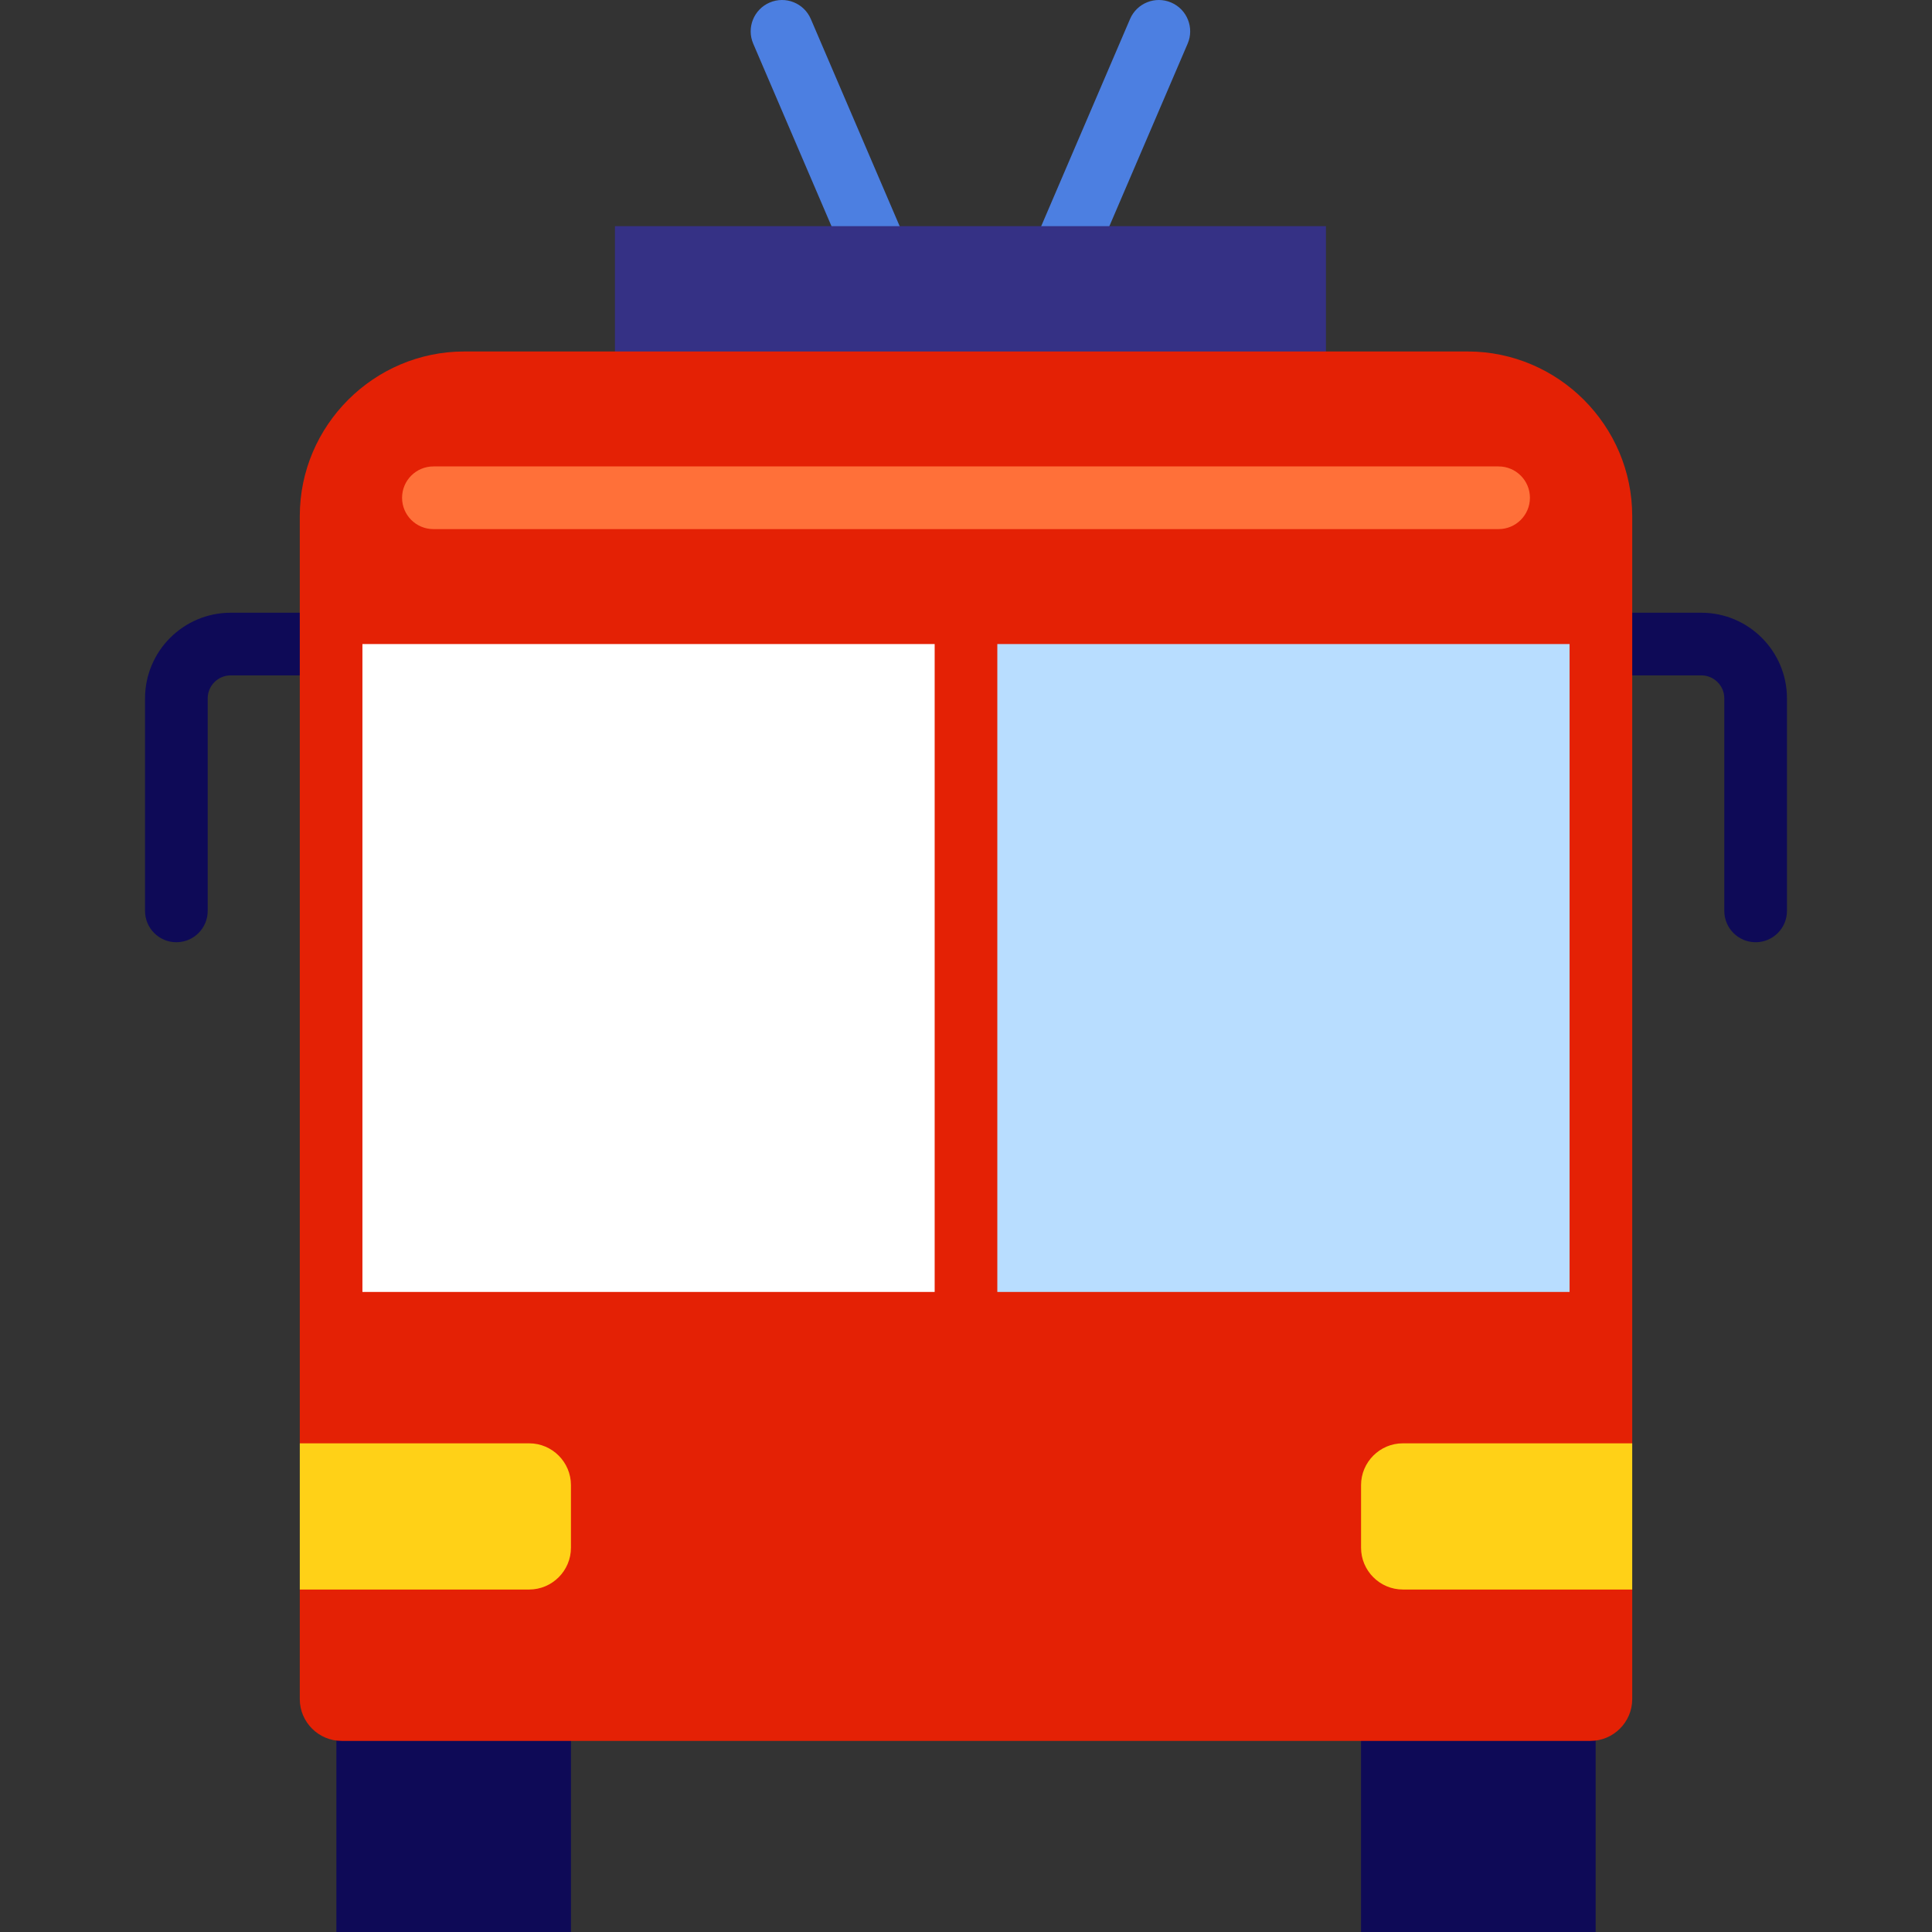
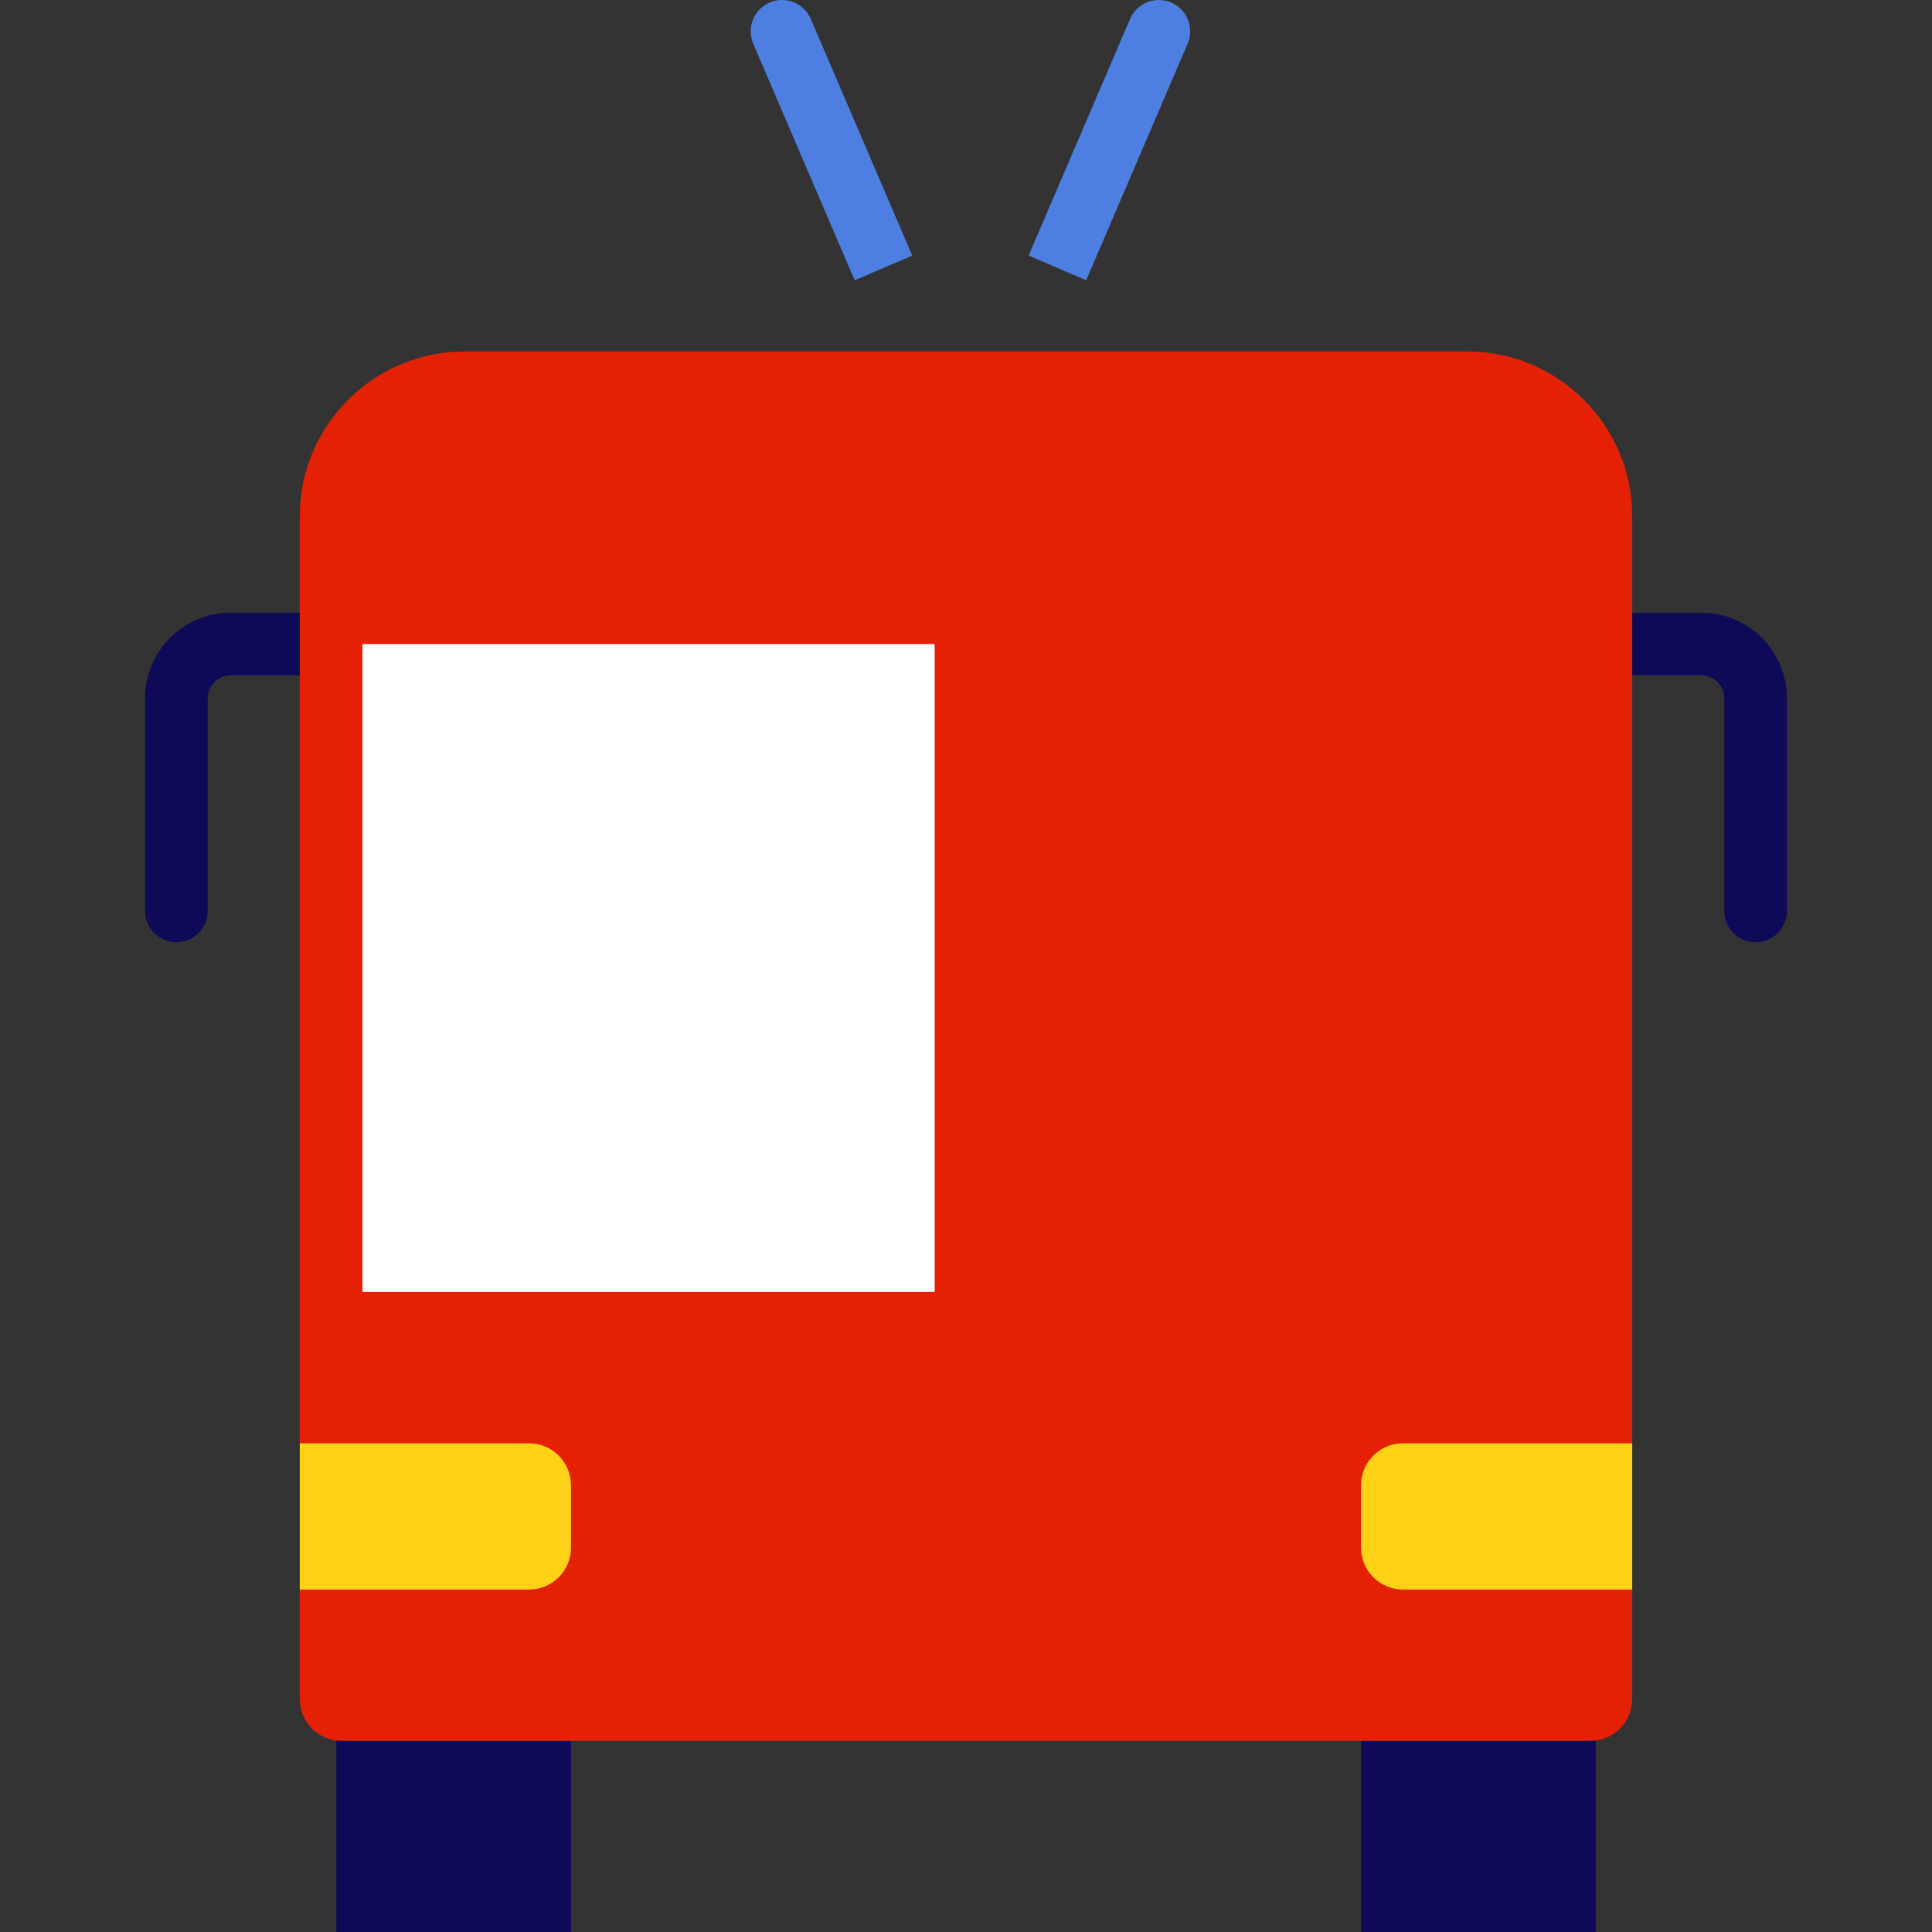
<svg xmlns="http://www.w3.org/2000/svg" version="1.1" id="Layer_1" viewBox="0 0 512.004 512.004" xml:space="preserve">
  <rect x="0" y="0" width="512.004" height="512.004" fill="#333333" stroke="none" />
  <g>
    <path style="fill:#4C7FE1;" d="M214.875,5.032c-1.808-4.216-6.689-6.165-10.903-4.358c-4.214,1.808-6.165,6.689-4.358,10.903   l26.887,62.701l15.261-6.545L214.875,5.032z" />
    <path style="fill:#4C7FE1;" d="M310.382,0.674c-4.214-1.807-9.096,0.144-10.903,4.358l-26.888,62.701l15.26,6.545l26.888-62.701   C316.547,7.363,314.597,2.482,310.382,0.674z" />
  </g>
-   <rect x="162.967" y="59.934" style="fill:#353185;" width="188.426" height="55.351" />
  <g>
    <rect x="360.692" y="450.292" style="fill:#0E0A57;" width="62.17" height="61.712" />
    <rect x="89.14" y="450.292" style="fill:#0E0A57;" width="62.17" height="61.712" />
-     <path style="fill:#0E0A57;" d="M465.265,249.703c-4.586,0-8.303-3.717-8.303-8.303v-56.325c0-3.358-2.732-6.089-6.089-6.089H61.131   c-3.358,0-6.089,2.731-6.089,6.089v56.325c0,4.585-3.717,8.303-8.303,8.303s-8.303-3.717-8.303-8.303v-56.325   c0-12.514,10.18-22.694,22.694-22.694h389.743c12.514,0,22.694,10.18,22.694,22.694v56.325   C473.567,245.986,469.851,249.703,465.265,249.703z" />
+     <path style="fill:#0E0A57;" d="M465.265,249.703c-4.586,0-8.303-3.717-8.303-8.303v-56.325c0-3.358-2.732-6.089-6.089-6.089H61.131   c-3.358,0-6.089,2.731-6.089,6.089v56.325c0,4.585-3.717,8.303-8.303,8.303s-8.303-3.717-8.303-8.303v-56.325   c0-12.514,10.18-22.694,22.694-22.694h389.743c12.514,0,22.694,10.18,22.694,22.694v56.325   C473.567,245.986,469.851,249.703,465.265,249.703" />
  </g>
  <path style="fill:#E42105;" d="M388.943,93.146H123.061c-23.988,0-43.614,19.626-43.614,43.614v245.739l11.07,19.373l-11.07,19.373  v29.043c0,6.089,4.982,11.07,11.07,11.07h330.972c6.089,0,11.07-4.982,11.07-11.07v-29.043l-11.07-19.373l11.07-19.373V136.76  C432.558,112.772,412.931,93.146,388.943,93.146z" />
  <g>
    <path style="fill:#FFD117;" d="M140.238,382.499H79.447v38.746h60.792c6.089,0,11.07-4.982,11.07-11.07V393.57   C151.308,387.481,146.326,382.499,140.238,382.499z" />
    <path style="fill:#FFD117;" d="M371.767,382.499c-6.089,0-11.07,4.982-11.07,11.07v16.605c0,6.089,4.982,11.07,11.07,11.07h60.792   v-38.746H371.767z" />
  </g>
-   <path style="fill:#FF7039;" d="M397.148,140.218H114.857c-4.585,0-8.303-3.717-8.303-8.303c0-4.585,3.717-8.303,8.303-8.303h282.291  c4.586,0,8.303,3.717,8.303,8.303C405.45,136.5,401.734,140.218,397.148,140.218z" />
  <rect x="96.047" y="170.681" style="fill:#FFFFFF;" width="151.651" height="171.699" />
-   <rect x="264.304" y="170.681" style="fill:#B8DDFF;" width="151.651" height="171.699" />
</svg>